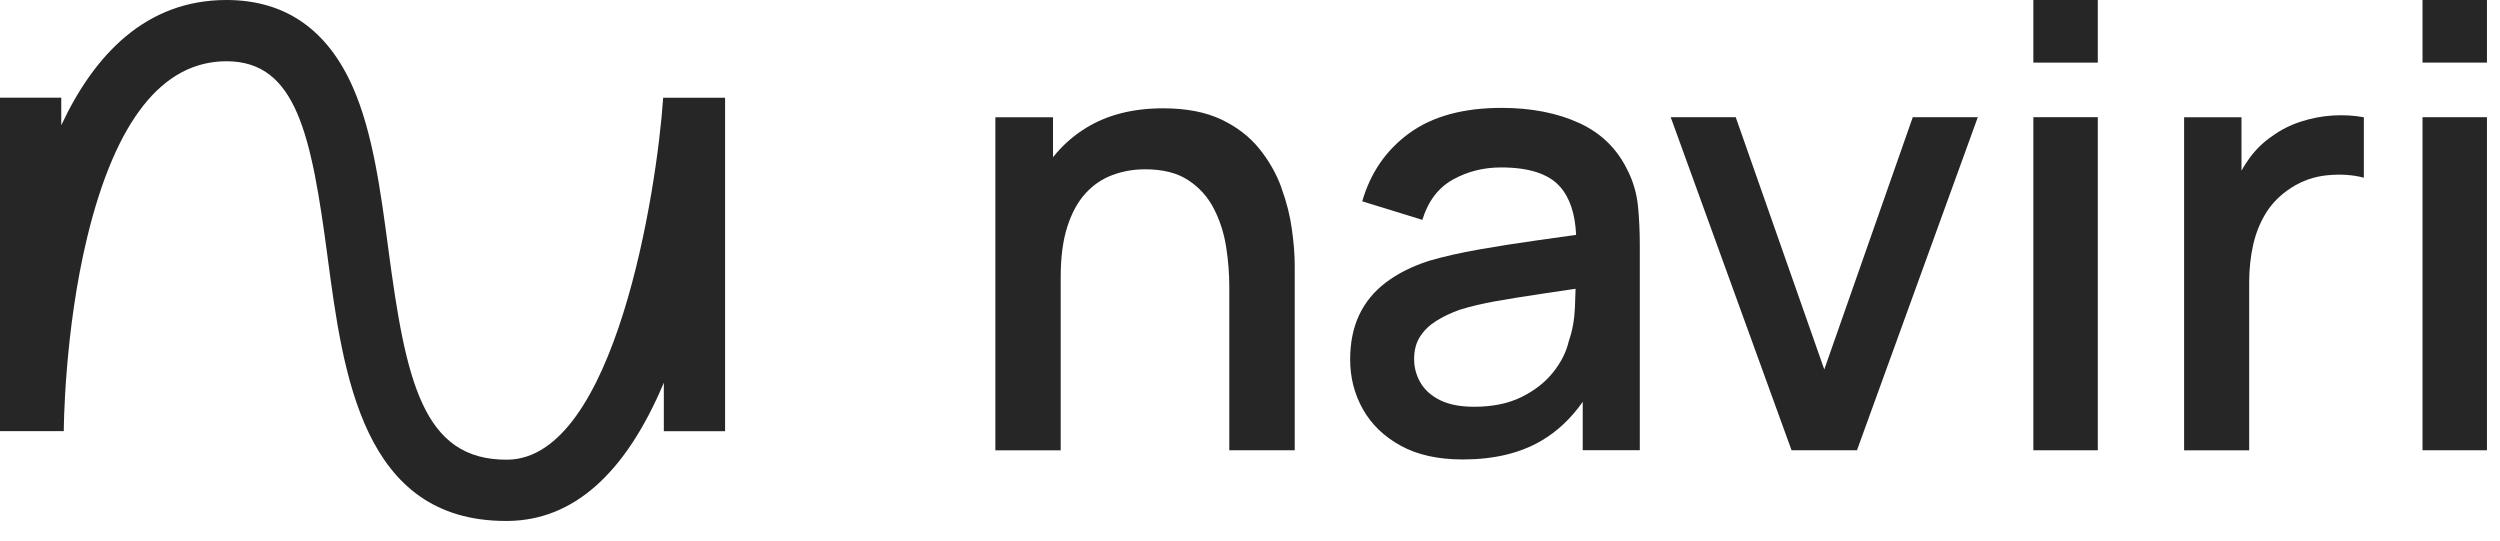
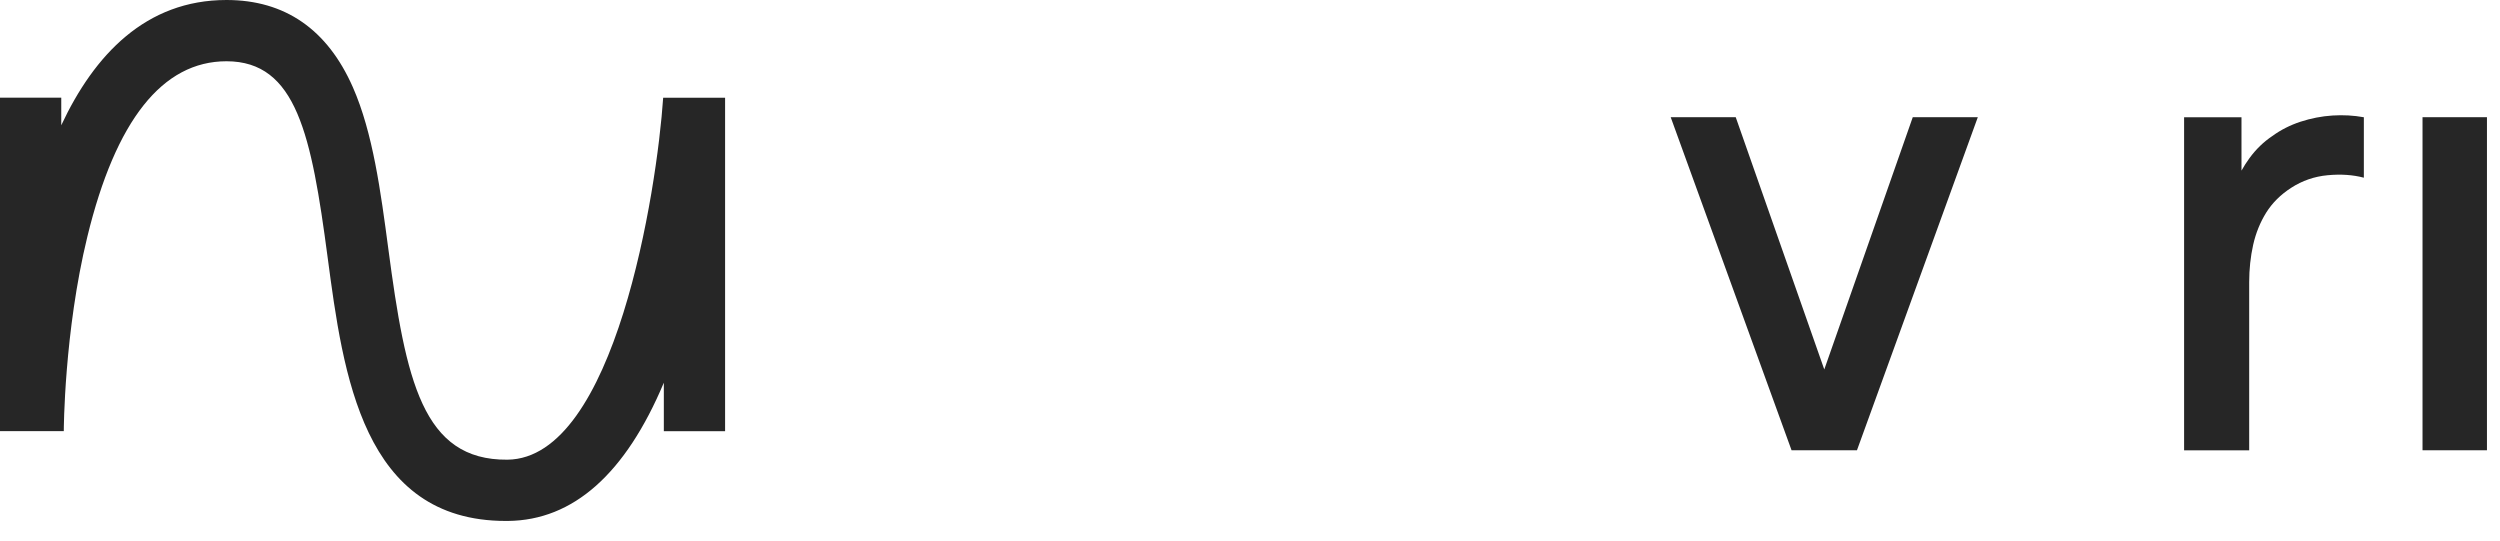
<svg xmlns="http://www.w3.org/2000/svg" fill="none" height="100%" overflow="visible" preserveAspectRatio="none" style="display: block;" viewBox="0 0 111 24" width="100%">
  <g clip-path="url(#clip0_0_3753)" id="naviri_Logo_MV_7">
    <path d="M29.445 4.336C29.17 8.447 27.31 20.362 22.528 20.41C18.761 20.443 18.017 16.896 17.241 11.045C16.904 8.511 16.557 5.894 15.668 3.875C14.537 1.303 12.649 0 10.056 0C6.475 0 4.185 2.433 2.72 5.562V4.336H0V19.143H2.832C2.832 19.1 2.847 14.743 3.877 10.514C5.134 5.342 7.214 2.72 10.056 2.72C13.168 2.72 13.827 6.002 14.544 11.404C15.238 16.631 16.1 23.13 22.458 23.13C22.489 23.13 22.52 23.13 22.554 23.13C25.453 23.101 27.772 21.038 29.474 16.992V19.145H32.194V4.338H29.445V4.336Z" fill="#262626" id="Vector" />
    <g id="Group 1">
-       <path d="M56.898 8.339C56.67 7.708 56.338 7.128 55.906 6.595C55.473 6.062 54.909 5.629 54.216 5.301C53.523 4.974 52.664 4.809 51.642 4.809C50.308 4.809 49.172 5.096 48.233 5.672C47.657 6.023 47.165 6.461 46.754 6.982V5.206H44.194V19.994H47.095V12.298C47.095 11.42 47.193 10.677 47.389 10.065C47.585 9.453 47.855 8.961 48.197 8.586C48.539 8.21 48.938 7.94 49.395 7.771C49.851 7.601 50.334 7.517 50.846 7.517C51.63 7.517 52.268 7.677 52.755 7.998C53.243 8.318 53.623 8.736 53.891 9.257C54.161 9.778 54.342 10.342 54.438 10.947C54.534 11.554 54.581 12.145 54.581 12.721V19.992H57.486V11.777C57.486 11.32 57.445 10.792 57.361 10.187C57.28 9.585 57.125 8.968 56.895 8.339H56.898Z" fill="#262626" id="Vector_2" />
-       <path d="M72.288 7.613C71.831 6.635 71.112 5.923 70.132 5.469C69.15 5.017 67.998 4.79 66.673 4.79C64.967 4.79 63.6 5.165 62.572 5.913C61.544 6.662 60.849 7.67 60.483 8.939L63.153 9.762C63.408 8.932 63.86 8.335 64.508 7.974C65.156 7.613 65.868 7.434 66.645 7.434C67.878 7.434 68.746 7.713 69.252 8.275C69.695 8.765 69.936 9.482 69.979 10.428C69.417 10.507 68.86 10.586 68.294 10.665C67.376 10.794 66.501 10.93 65.672 11.076C64.84 11.222 64.097 11.392 63.44 11.583C62.682 11.829 62.044 12.152 61.523 12.549C61.002 12.945 60.609 13.428 60.344 13.992C60.079 14.559 59.947 15.216 59.947 15.964C59.947 16.767 60.136 17.503 60.516 18.175C60.894 18.847 61.453 19.384 62.194 19.791C62.933 20.197 63.851 20.4 64.948 20.4C66.327 20.4 67.489 20.123 68.433 19.571C69.14 19.157 69.754 18.581 70.273 17.843V19.989H72.807V10.883C72.807 10.261 72.78 9.683 72.725 9.143C72.67 8.605 72.525 8.093 72.288 7.608V7.613ZM69.659 15.132C69.549 15.615 69.317 16.081 68.961 16.528C68.605 16.975 68.134 17.343 67.551 17.63C66.967 17.917 66.267 18.06 65.457 18.06C64.845 18.06 64.343 17.965 63.951 17.773C63.559 17.582 63.267 17.324 63.074 16.999C62.883 16.674 62.787 16.32 62.787 15.938C62.787 15.555 62.875 15.211 63.055 14.939C63.231 14.664 63.475 14.432 63.781 14.241C64.087 14.05 64.436 13.885 64.828 13.748C65.294 13.603 65.825 13.476 66.422 13.371C67.02 13.266 67.689 13.158 68.428 13.048C68.901 12.979 69.413 12.902 69.955 12.821C69.95 13.062 69.941 13.337 69.927 13.653C69.903 14.2 69.814 14.693 69.659 15.132Z" fill="#262626" id="Vector_3" />
      <path d="M80.998 16.404L77.066 5.203H74.179L79.545 19.992H82.449L87.815 5.203H84.927L80.998 16.404Z" fill="#262626" id="Vector_4" />
-       <path d="M93.142 1.90735e-06H90.281V2.78H93.142V1.90735e-06Z" fill="#262626" id="Vector_5" />
-       <path d="M93.142 5.203H90.281V19.992H93.142V5.203Z" fill="#262626" id="Vector_6" />
      <path d="M103.561 5.129C103.079 5.16 102.605 5.254 102.144 5.404C101.683 5.555 101.264 5.768 100.891 6.04C100.509 6.296 100.17 6.621 99.878 7.02C99.749 7.197 99.629 7.383 99.522 7.575V5.206H96.974V19.994H99.864V12.532C99.864 11.949 99.924 11.394 100.041 10.868C100.16 10.342 100.354 9.867 100.621 9.437C100.891 9.009 101.257 8.643 101.723 8.342C102.216 8.022 102.758 7.835 103.346 7.78C103.934 7.725 104.472 7.761 104.955 7.89V5.206C104.508 5.125 104.042 5.098 103.559 5.129H103.561Z" fill="#262626" id="Vector_7" />
-       <path d="M110.421 1.90735e-06H107.56V2.78H110.421V1.90735e-06Z" fill="#262626" id="Vector_8" />
      <path d="M110.421 5.203H107.56V19.992H110.421V5.203Z" fill="#262626" id="Vector_9" />
    </g>
  </g>
  <defs>
    <clipPath id="clip0_0_3753">
      <rect fill="white" height="23.13" width="110.421" />
    </clipPath>
  </defs>
</svg>